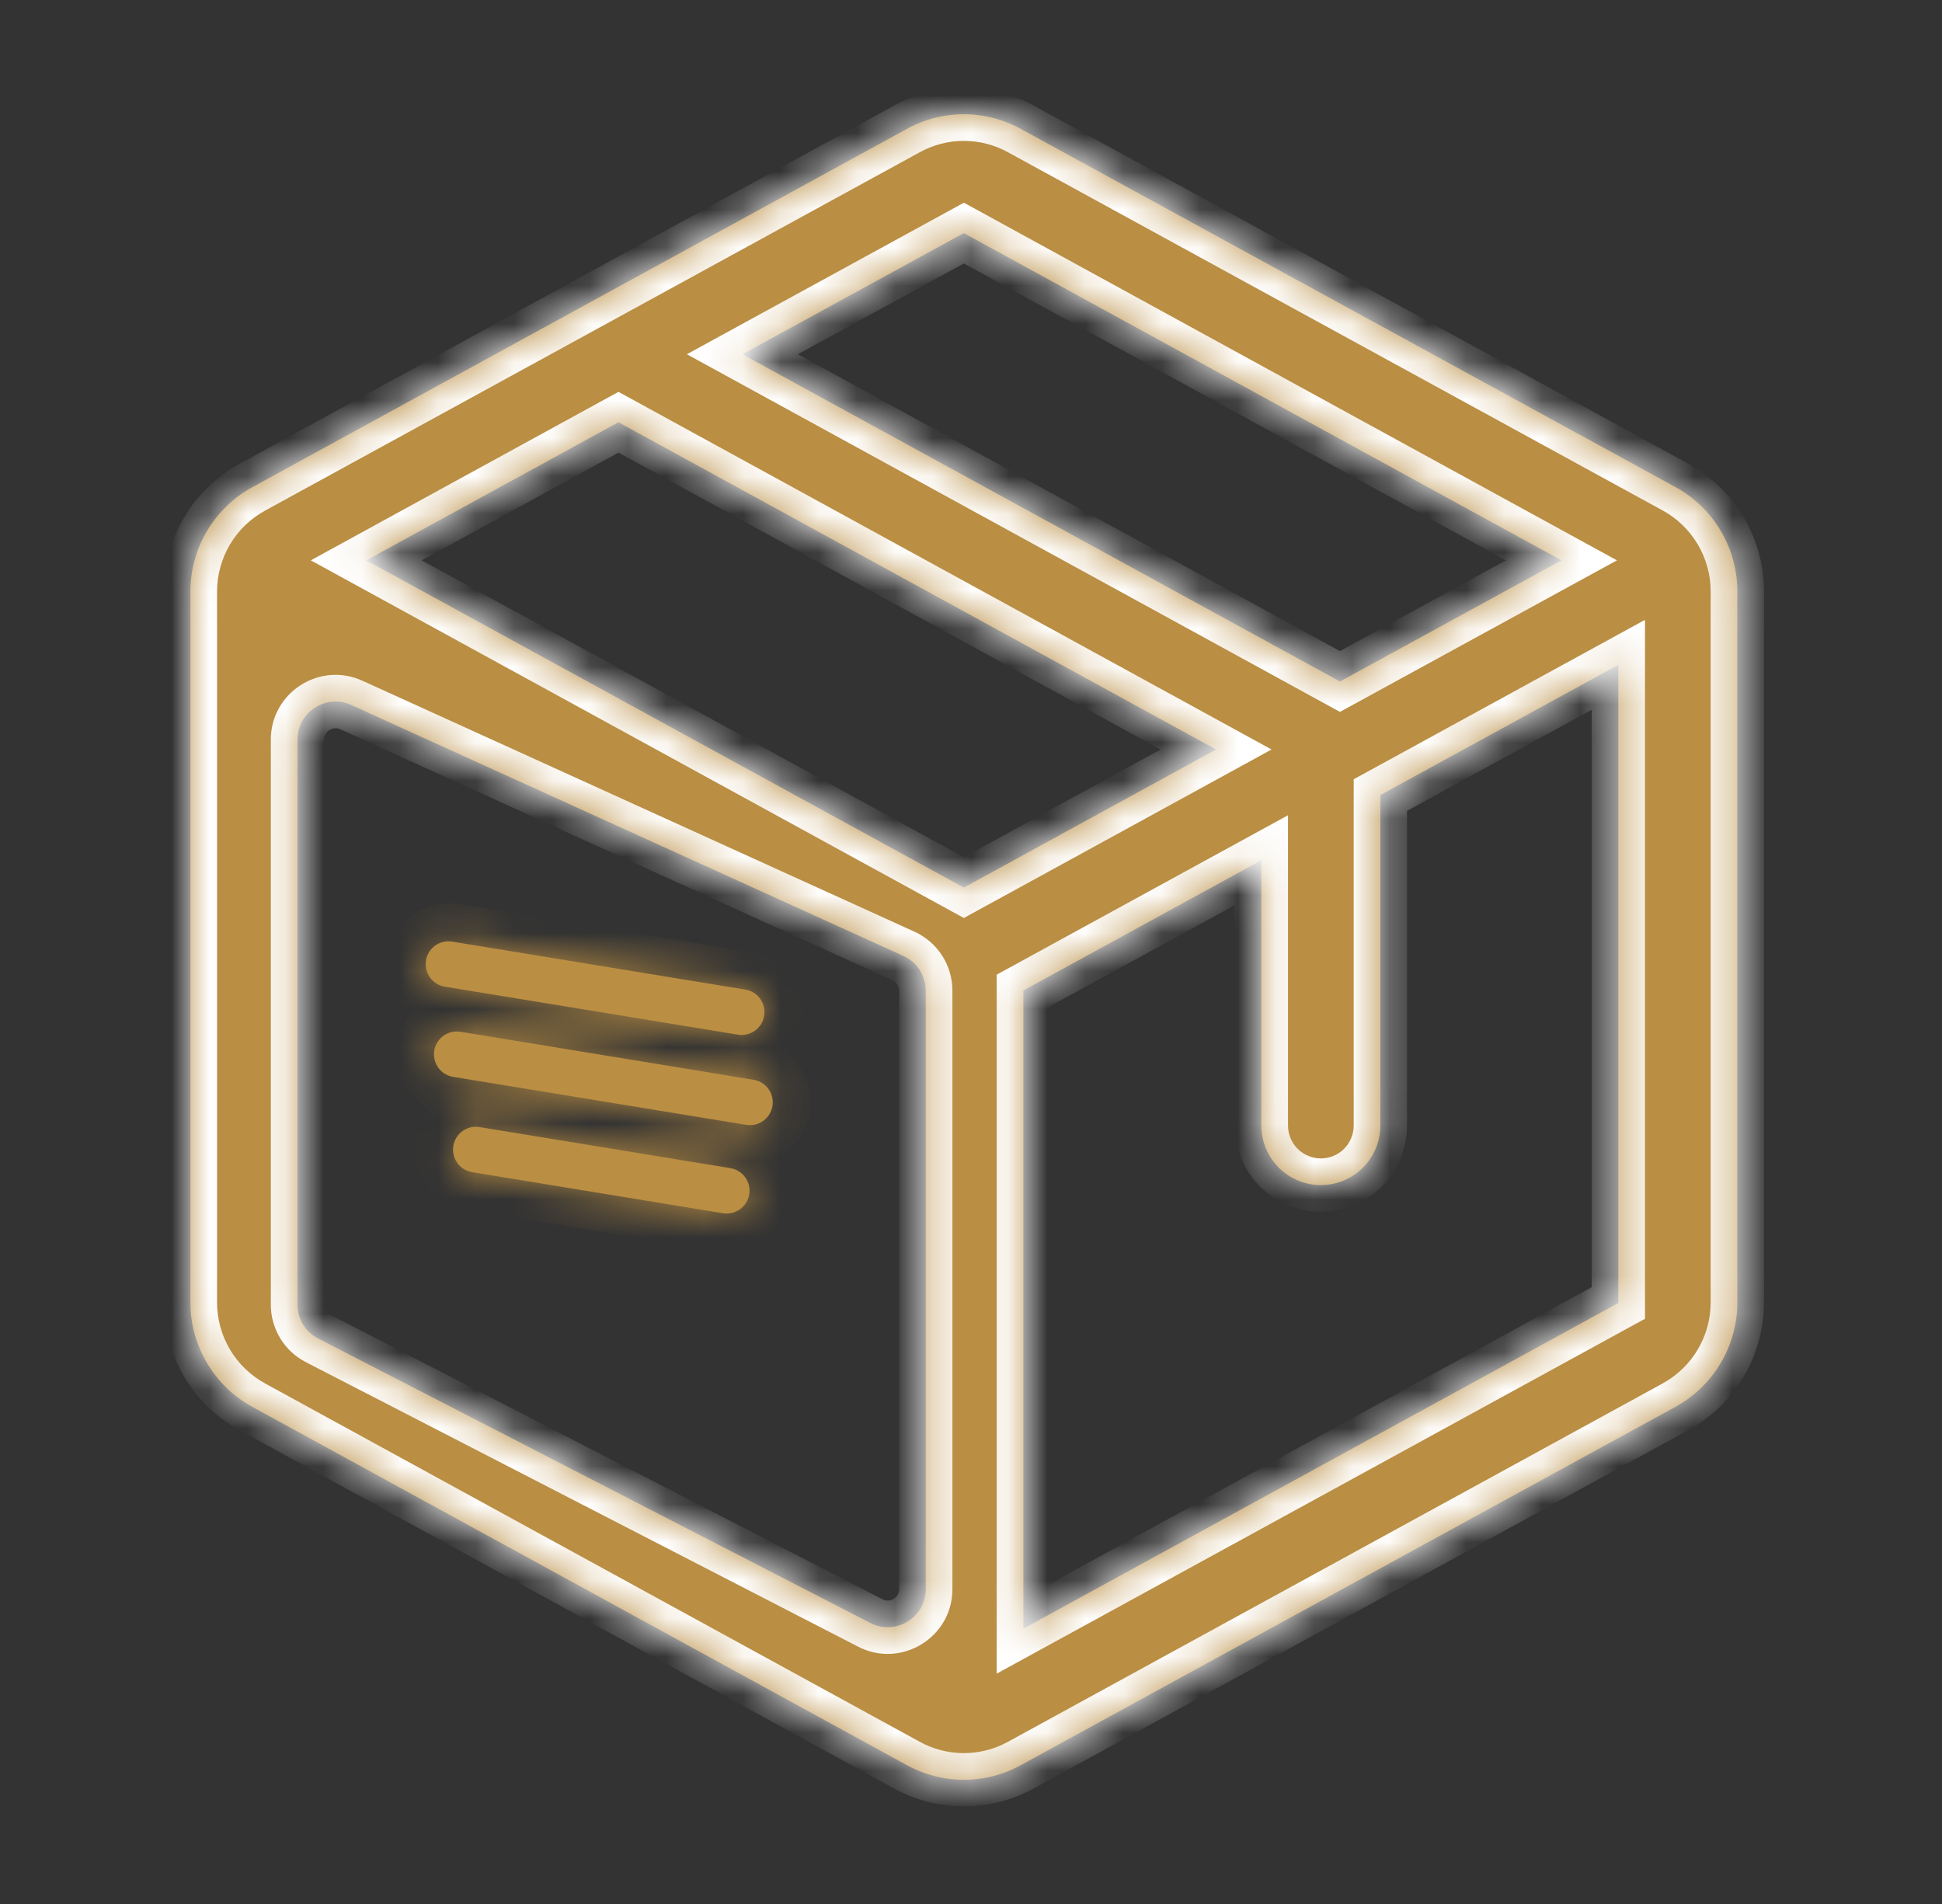
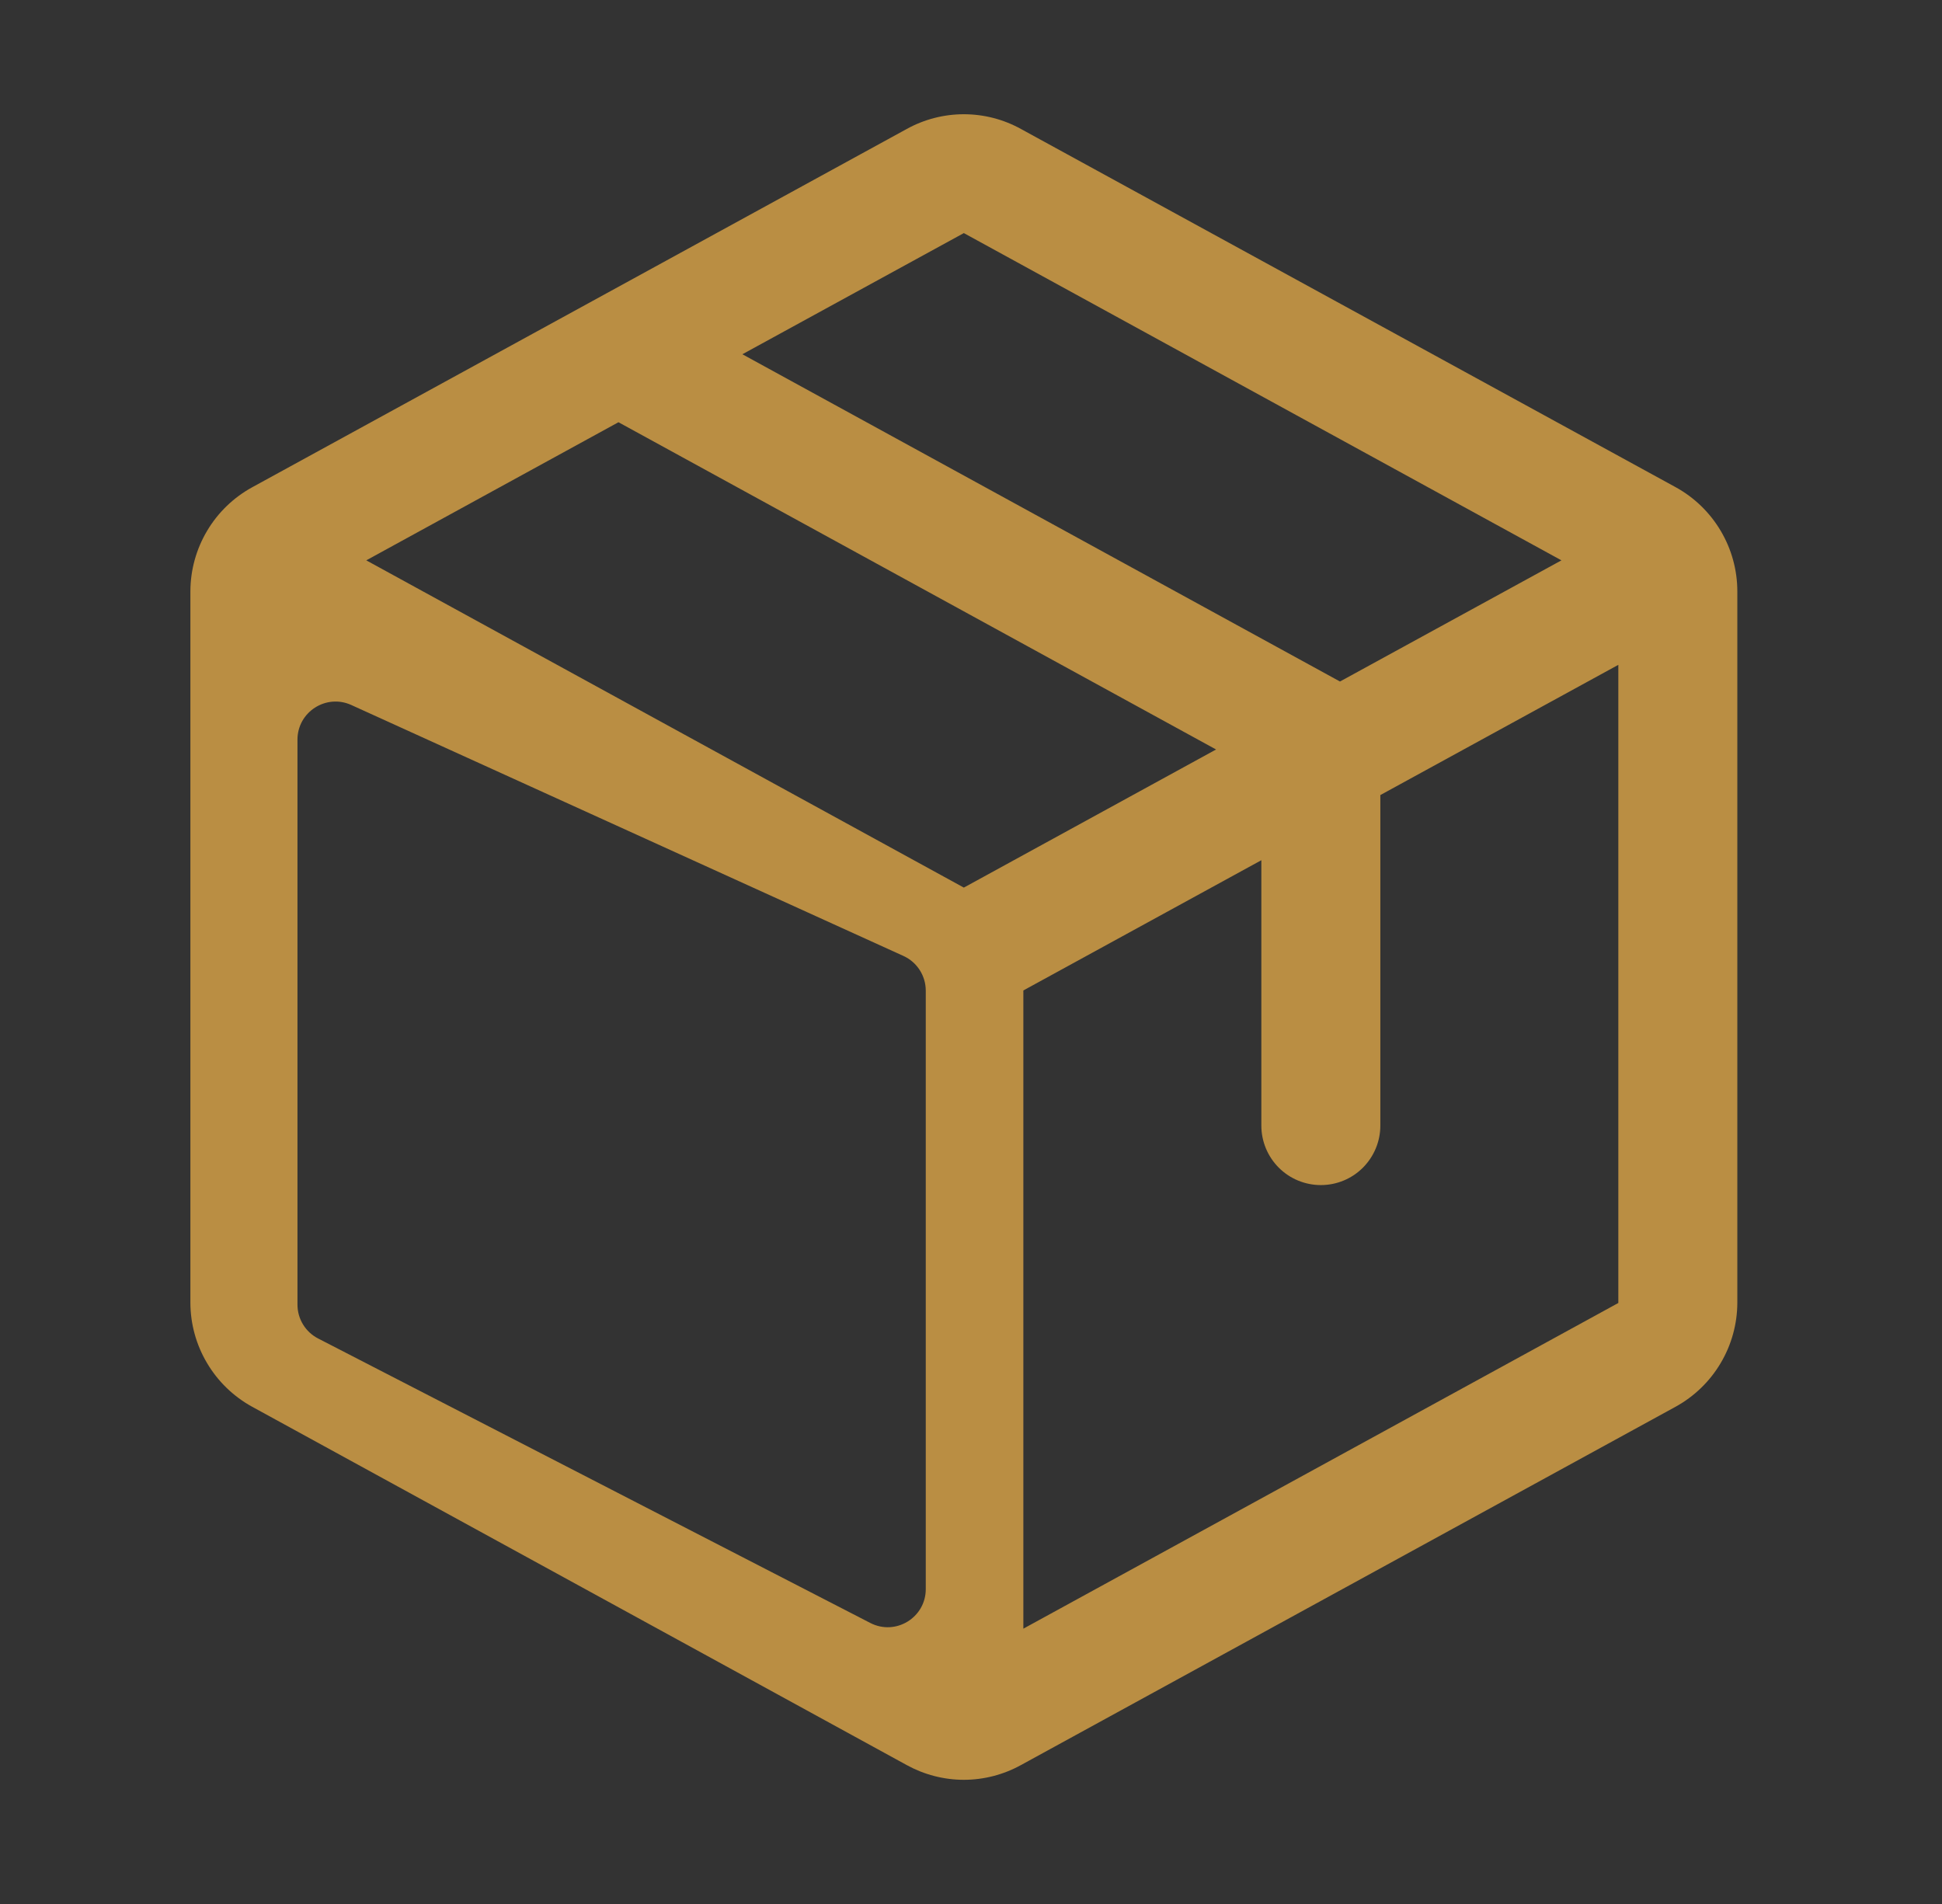
<svg xmlns="http://www.w3.org/2000/svg" width="51" height="50" viewBox="0 0 51 50" fill="none">
  <rect x="0" y="0" width="51" height="50" fill="#333333" stroke="none" />
  <mask id="path-1-inside-1_819_5853" fill="white">
-     <path fill-rule="evenodd" clip-rule="evenodd" d="M26.812 3.387L44 12.791C44.492 13.06 44.902 13.457 45.188 13.939C45.474 14.421 45.625 14.971 45.625 15.531V34.209C45.624 34.769 45.472 35.318 45.186 35.798C44.901 36.279 44.491 36.675 44 36.944L26.812 46.352C26.353 46.605 25.837 46.739 25.312 46.739C24.788 46.739 24.272 46.605 23.812 46.352L6.625 36.944C6.134 36.675 5.724 36.279 5.439 35.798C5.153 35.318 5.001 34.769 5 34.209V15.529C5.001 14.97 5.153 14.421 5.439 13.94C5.724 13.459 6.134 13.064 6.625 12.795L23.812 3.387C24.272 3.133 24.788 3 25.312 3C25.837 3 26.353 3.133 26.812 3.387ZM41.006 14.715L25.312 6.121L19.496 9.303L35.19 17.897L41.006 14.715ZM9.619 14.715L25.312 23.309L31.936 19.682L16.242 11.088L9.619 14.715ZM26.875 26.01V42.77L42.5 34.217V34.209V17.459L36.25 20.879V29.559C36.25 29.973 36.085 30.37 35.792 30.664C35.499 30.957 35.102 31.121 34.688 31.121C34.273 31.121 33.876 30.957 33.583 30.664C33.29 30.37 33.125 29.973 33.125 29.559V22.59L26.875 26.01ZM9.226 18.514C8.564 18.213 7.812 18.697 7.812 19.424V34.261C7.812 34.636 8.022 34.979 8.355 35.15L22.855 42.62C23.52 42.963 24.312 42.48 24.312 41.731V26.015C24.312 25.623 24.083 25.267 23.726 25.104L9.226 18.514Z" />
-   </mask>
+     </mask>
  <path fill-rule="evenodd" clip-rule="evenodd" d="M26.812 3.387L44 12.791C44.492 13.06 44.902 13.457 45.188 13.939C45.474 14.421 45.625 14.971 45.625 15.531V34.209C45.624 34.769 45.472 35.318 45.186 35.798C44.901 36.279 44.491 36.675 44 36.944L26.812 46.352C26.353 46.605 25.837 46.739 25.312 46.739C24.788 46.739 24.272 46.605 23.812 46.352L6.625 36.944C6.134 36.675 5.724 36.279 5.439 35.798C5.153 35.318 5.001 34.769 5 34.209V15.529C5.001 14.97 5.153 14.421 5.439 13.94C5.724 13.459 6.134 13.064 6.625 12.795L23.812 3.387C24.272 3.133 24.788 3 25.312 3C25.837 3 26.353 3.133 26.812 3.387ZM41.006 14.715L25.312 6.121L19.496 9.303L35.19 17.897L41.006 14.715ZM9.619 14.715L25.312 23.309L31.936 19.682L16.242 11.088L9.619 14.715ZM26.875 26.01V42.77L42.5 34.217V34.209V17.459L36.25 20.879V29.559C36.25 29.973 36.085 30.37 35.792 30.664C35.499 30.957 35.102 31.121 34.688 31.121C34.273 31.121 33.876 30.957 33.583 30.664C33.29 30.37 33.125 29.973 33.125 29.559V22.59L26.875 26.01ZM9.226 18.514C8.564 18.213 7.812 18.697 7.812 19.424V34.261C7.812 34.636 8.022 34.979 8.355 35.15L22.855 42.62C23.52 42.963 24.312 42.48 24.312 41.731V26.015C24.312 25.623 24.083 25.267 23.726 25.104L9.226 18.514Z" fill="#BA8E43" />
  <path d="M44 12.791L43.664 13.405L43.664 13.405L44 12.791ZM26.812 3.387L26.474 4L26.477 4.001L26.812 3.387ZM45.625 15.531H46.325V15.531L45.625 15.531ZM45.625 34.209L46.325 34.211V34.209H45.625ZM44 36.944L43.664 36.329L43.664 36.33L44 36.944ZM26.812 46.352L26.476 45.738L26.474 45.739L26.812 46.352ZM23.812 46.352L24.151 45.739L24.149 45.738L23.812 46.352ZM6.625 36.944L6.961 36.33L6.961 36.329L6.625 36.944ZM5 34.209H4.3L4.3 34.211L5 34.209ZM5 15.529L4.3 15.528V15.529H5ZM6.625 12.795L6.961 13.409L6.961 13.409L6.625 12.795ZM23.812 3.387L24.149 4.001L24.151 4L23.812 3.387ZM25.312 6.121L25.649 5.507L25.313 5.323L24.977 5.507L25.312 6.121ZM41.006 14.715L41.342 15.329L42.464 14.715L41.342 14.101L41.006 14.715ZM19.496 9.303L19.16 8.689L18.038 9.303L19.16 9.917L19.496 9.303ZM35.19 17.897L34.853 18.511L35.189 18.695L35.525 18.511L35.19 17.897ZM25.312 23.309L24.976 23.923L25.312 24.107L25.649 23.923L25.312 23.309ZM9.619 14.715L9.283 14.101L8.162 14.715L9.283 15.329L9.619 14.715ZM31.936 19.682L32.272 20.296L33.393 19.682L32.272 19.068L31.936 19.682ZM16.242 11.088L16.578 10.474L16.242 10.29L15.906 10.474L16.242 11.088ZM26.875 42.77H26.175V43.951L27.211 43.384L26.875 42.77ZM26.875 26.01L26.539 25.396L26.175 25.595V26.01H26.875ZM42.5 34.217L42.836 34.831L43.2 34.632V34.217H42.5ZM42.5 17.459H43.2V16.278L42.164 16.845L42.5 17.459ZM36.25 20.879L35.914 20.265L35.55 20.464V20.879H36.25ZM33.125 22.59H33.825V21.409L32.789 21.976L33.125 22.59ZM9.226 18.514L9.516 17.876H9.516L9.226 18.514ZM8.355 35.15L8.675 34.528H8.675L8.355 35.15ZM22.855 42.62L22.534 43.242H22.534L22.855 42.62ZM23.726 25.104L23.437 25.742H23.437L23.726 25.104ZM44.336 12.177L27.148 2.773L26.477 4.001L43.664 13.405L44.336 12.177ZM45.79 13.582C45.44 12.992 44.938 12.506 44.336 12.177L43.664 13.405C44.046 13.614 44.364 13.922 44.586 14.296L45.79 13.582ZM46.325 15.531C46.325 14.845 46.14 14.172 45.79 13.582L44.586 14.296C44.808 14.67 44.925 15.097 44.925 15.532L46.325 15.531ZM46.325 34.209V15.531H44.925V34.209H46.325ZM45.788 36.156C46.138 35.567 46.323 34.895 46.325 34.211L44.925 34.208C44.924 34.642 44.806 35.068 44.585 35.441L45.788 36.156ZM44.336 37.558C44.937 37.229 45.438 36.745 45.788 36.156L44.585 35.441C44.363 35.814 44.045 36.121 43.664 36.329L44.336 37.558ZM27.149 46.966L44.336 37.557L43.664 36.33L26.476 45.738L27.149 46.966ZM25.312 47.438C25.956 47.438 26.588 47.275 27.151 46.964L26.474 45.739C26.118 45.935 25.719 46.038 25.312 46.038V47.438ZM23.474 46.964C24.037 47.275 24.669 47.438 25.312 47.438V46.038C24.906 46.038 24.507 45.935 24.151 45.739L23.474 46.964ZM6.289 37.557L23.476 46.966L24.149 45.738L6.961 36.33L6.289 37.557ZM4.837 36.156C5.187 36.745 5.688 37.229 6.289 37.558L6.961 36.329C6.58 36.121 6.262 35.814 6.04 35.441L4.837 36.156ZM4.3 34.211C4.302 34.895 4.487 35.567 4.837 36.156L6.04 35.441C5.819 35.068 5.701 34.642 5.7 34.208L4.3 34.211ZM4.3 15.529V34.209H5.7V15.529H4.3ZM4.837 13.582C4.487 14.171 4.302 14.843 4.3 15.528L5.7 15.531C5.701 15.097 5.819 14.671 6.04 14.298L4.837 13.582ZM6.289 12.181C5.688 12.51 5.187 12.994 4.837 13.582L6.04 14.298C6.262 13.924 6.58 13.617 6.961 13.409L6.289 12.181ZM23.476 2.773L6.289 12.181L6.961 13.409L24.149 4.001L23.476 2.773ZM25.312 2.3C24.669 2.3 24.037 2.463 23.474 2.774L24.151 4C24.507 3.803 24.906 3.7 25.312 3.7V2.3ZM27.151 2.774C26.588 2.463 25.956 2.3 25.312 2.3V3.7C25.719 3.7 26.118 3.803 26.474 4L27.151 2.774ZM24.976 6.735L40.67 15.329L41.342 14.101L25.649 5.507L24.976 6.735ZM19.832 9.917L25.648 6.735L24.977 5.507L19.16 8.689L19.832 9.917ZM35.526 17.283L19.832 8.689L19.16 9.917L34.853 18.511L35.526 17.283ZM40.67 14.101L34.853 17.282L35.525 18.511L41.342 15.329L40.67 14.101ZM25.649 22.695L9.955 14.101L9.283 15.329L24.976 23.923L25.649 22.695ZM31.599 19.068L24.976 22.695L25.649 23.923L32.272 20.296L31.599 19.068ZM15.906 11.702L31.599 20.296L32.272 19.068L16.578 10.474L15.906 11.702ZM9.955 15.329L16.578 11.702L15.906 10.474L9.283 14.101L9.955 15.329ZM27.575 42.77V26.01H26.175V42.77H27.575ZM42.164 33.603L26.539 42.156L27.211 43.384L42.836 34.831L42.164 33.603ZM41.8 34.209V34.217H43.2V34.209H41.8ZM41.8 17.459V34.209H43.2V17.459H41.8ZM36.586 21.493L42.836 18.073L42.164 16.845L35.914 20.265L36.586 21.493ZM36.95 29.559V20.879H35.55V29.559H36.95ZM36.287 31.159C36.712 30.734 36.95 30.159 36.95 29.559H35.55C35.55 29.788 35.459 30.007 35.297 30.169L36.287 31.159ZM34.688 31.821C35.288 31.821 35.863 31.583 36.287 31.159L35.297 30.169C35.136 30.33 34.916 30.421 34.688 30.421V31.821ZM33.088 31.159C33.512 31.583 34.087 31.821 34.688 31.821V30.421C34.459 30.421 34.239 30.33 34.078 30.169L33.088 31.159ZM32.425 29.559C32.425 30.159 32.663 30.734 33.088 31.159L34.078 30.169C33.916 30.007 33.825 29.788 33.825 29.559H32.425ZM32.425 22.59V29.559H33.825V22.59H32.425ZM27.211 26.624L33.461 23.204L32.789 21.976L26.539 25.396L27.211 26.624ZM8.512 19.424C8.512 19.206 8.738 19.061 8.937 19.151L9.516 17.876C8.39 17.365 7.112 18.188 7.112 19.424H8.512ZM8.512 34.261V19.424H7.112V34.261H8.512ZM8.675 34.528C8.575 34.476 8.512 34.373 8.512 34.261H7.112C7.112 34.898 7.468 35.481 8.034 35.772L8.675 34.528ZM23.175 41.998L8.675 34.528L8.034 35.772L22.534 43.242L23.175 41.998ZM23.613 41.731C23.613 41.955 23.375 42.1 23.175 41.998L22.534 43.242C23.665 43.825 25.012 43.004 25.012 41.731H23.613ZM23.613 26.015V41.731H25.012V26.015H23.613ZM23.437 25.742C23.544 25.79 23.613 25.897 23.613 26.015H25.012C25.012 25.348 24.623 24.743 24.016 24.467L23.437 25.742ZM8.937 19.151L23.437 25.742L24.016 24.467L9.516 17.876L8.937 19.151Z" fill="white" mask="url(#path-1-inside-1_819_5853)" />
  <mask id="path-3-inside-2_819_5853" fill="white">
-     <path d="M11.876 24.727C11.549 24.673 11.24 24.895 11.187 25.222C11.133 25.549 11.355 25.857 11.682 25.911L19.379 27.171C19.706 27.225 20.015 27.003 20.068 26.676C20.122 26.349 19.9 26.041 19.573 25.987L11.876 24.727ZM12.094 27.095C11.767 27.042 11.458 27.263 11.405 27.59C11.351 27.917 11.573 28.226 11.9 28.279L19.597 29.54C19.924 29.593 20.233 29.372 20.286 29.044C20.34 28.718 20.118 28.409 19.791 28.355L12.094 27.095ZM12.594 29.598C12.267 29.544 11.958 29.766 11.905 30.093C11.851 30.42 12.073 30.729 12.4 30.782L18.987 31.861C19.314 31.914 19.622 31.692 19.676 31.365C19.73 31.038 19.508 30.73 19.181 30.676L12.594 29.598Z" />
-   </mask>
-   <path d="M11.876 24.727C11.549 24.673 11.24 24.895 11.187 25.222C11.133 25.549 11.355 25.857 11.682 25.911L19.379 27.171C19.706 27.225 20.015 27.003 20.068 26.676C20.122 26.349 19.9 26.041 19.573 25.987L11.876 24.727ZM12.094 27.095C11.767 27.042 11.458 27.263 11.405 27.59C11.351 27.917 11.573 28.226 11.9 28.279L19.597 29.54C19.924 29.593 20.233 29.372 20.286 29.044C20.34 28.718 20.118 28.409 19.791 28.355L12.094 27.095ZM12.594 29.598C12.267 29.544 11.958 29.766 11.905 30.093C11.851 30.42 12.073 30.729 12.4 30.782L18.987 31.861C19.314 31.914 19.622 31.692 19.676 31.365C19.73 31.038 19.508 30.73 19.181 30.676L12.594 29.598Z" fill="#BA8E43" />
-   <path d="M19.181 30.676L19.019 31.663L19.181 30.676ZM18.987 31.861L18.825 32.847L18.987 31.861ZM12.4 30.782L12.561 29.795L12.4 30.782ZM12.594 29.598L12.755 28.611L12.594 29.598ZM19.791 28.355L19.953 27.369L19.791 28.355ZM19.597 29.54L19.436 30.527L19.597 29.54ZM11.9 28.279L12.061 27.293L11.9 28.279ZM12.094 27.095L11.932 28.082L12.094 27.095ZM19.573 25.987L19.735 25L19.573 25.987ZM19.379 27.171L19.541 26.184L19.379 27.171ZM11.682 25.911L11.52 26.898L11.682 25.911ZM11.876 24.727L11.714 25.714L11.876 24.727ZM11.52 26.898L19.218 28.158L19.541 26.184L11.843 24.924L11.52 26.898ZM19.735 25L12.037 23.74L11.714 25.714L19.412 26.974L19.735 25ZM11.738 29.266L19.436 30.527L19.759 28.553L12.061 27.293L11.738 29.266ZM19.953 27.369L12.255 26.108L11.932 28.082L19.63 29.342L19.953 27.369ZM12.238 31.769L18.825 32.847L19.148 30.874L12.561 29.795L12.238 31.769ZM19.342 29.689L12.755 28.611L12.432 30.585L19.019 31.663L19.342 29.689ZM20.663 31.527C20.806 30.655 20.214 29.832 19.342 29.689L19.019 31.663C18.801 31.628 18.653 31.422 18.689 31.204L20.663 31.527ZM18.825 32.847C19.697 32.99 20.52 32.399 20.663 31.527L18.689 31.204C18.725 30.986 18.93 30.838 19.148 30.874L18.825 32.847ZM10.918 29.931C10.775 30.803 11.366 31.626 12.238 31.769L12.561 29.795C12.779 29.831 12.927 30.037 12.891 30.255L10.918 29.931ZM12.891 30.255C12.856 30.473 12.65 30.62 12.432 30.585L12.755 28.611C11.883 28.468 11.06 29.059 10.918 29.931L12.891 30.255ZM21.273 29.206C21.416 28.334 20.825 27.511 19.953 27.369L19.63 29.342C19.411 29.307 19.264 29.101 19.299 28.883L21.273 29.206ZM19.436 30.527C20.308 30.669 21.13 30.078 21.273 29.206L19.299 28.883C19.335 28.665 19.541 28.517 19.759 28.553L19.436 30.527ZM10.418 27.429C10.275 28.301 10.866 29.123 11.738 29.266L12.061 27.293C12.279 27.328 12.427 27.534 12.391 27.752L10.418 27.429ZM12.391 27.752C12.356 27.97 12.15 28.118 11.932 28.082L12.255 26.108C11.383 25.966 10.56 26.557 10.418 27.429L12.391 27.752ZM21.055 26.838C21.198 25.966 20.607 25.143 19.735 25L19.412 26.974C19.194 26.938 19.046 26.733 19.082 26.515L21.055 26.838ZM19.218 28.158C20.09 28.301 20.913 27.71 21.055 26.838L19.082 26.515C19.117 26.297 19.323 26.149 19.541 26.184L19.218 28.158ZM10.2 25.06C10.057 25.932 10.648 26.755 11.52 26.898L11.843 24.924C12.061 24.96 12.209 25.166 12.174 25.384L10.2 25.06ZM12.174 25.384C12.138 25.602 11.932 25.749 11.714 25.714L12.037 23.74C11.165 23.597 10.343 24.188 10.2 25.06L12.174 25.384Z" fill="#BA8E43" mask="url(#path-3-inside-2_819_5853)" />
+     </mask>
</svg>